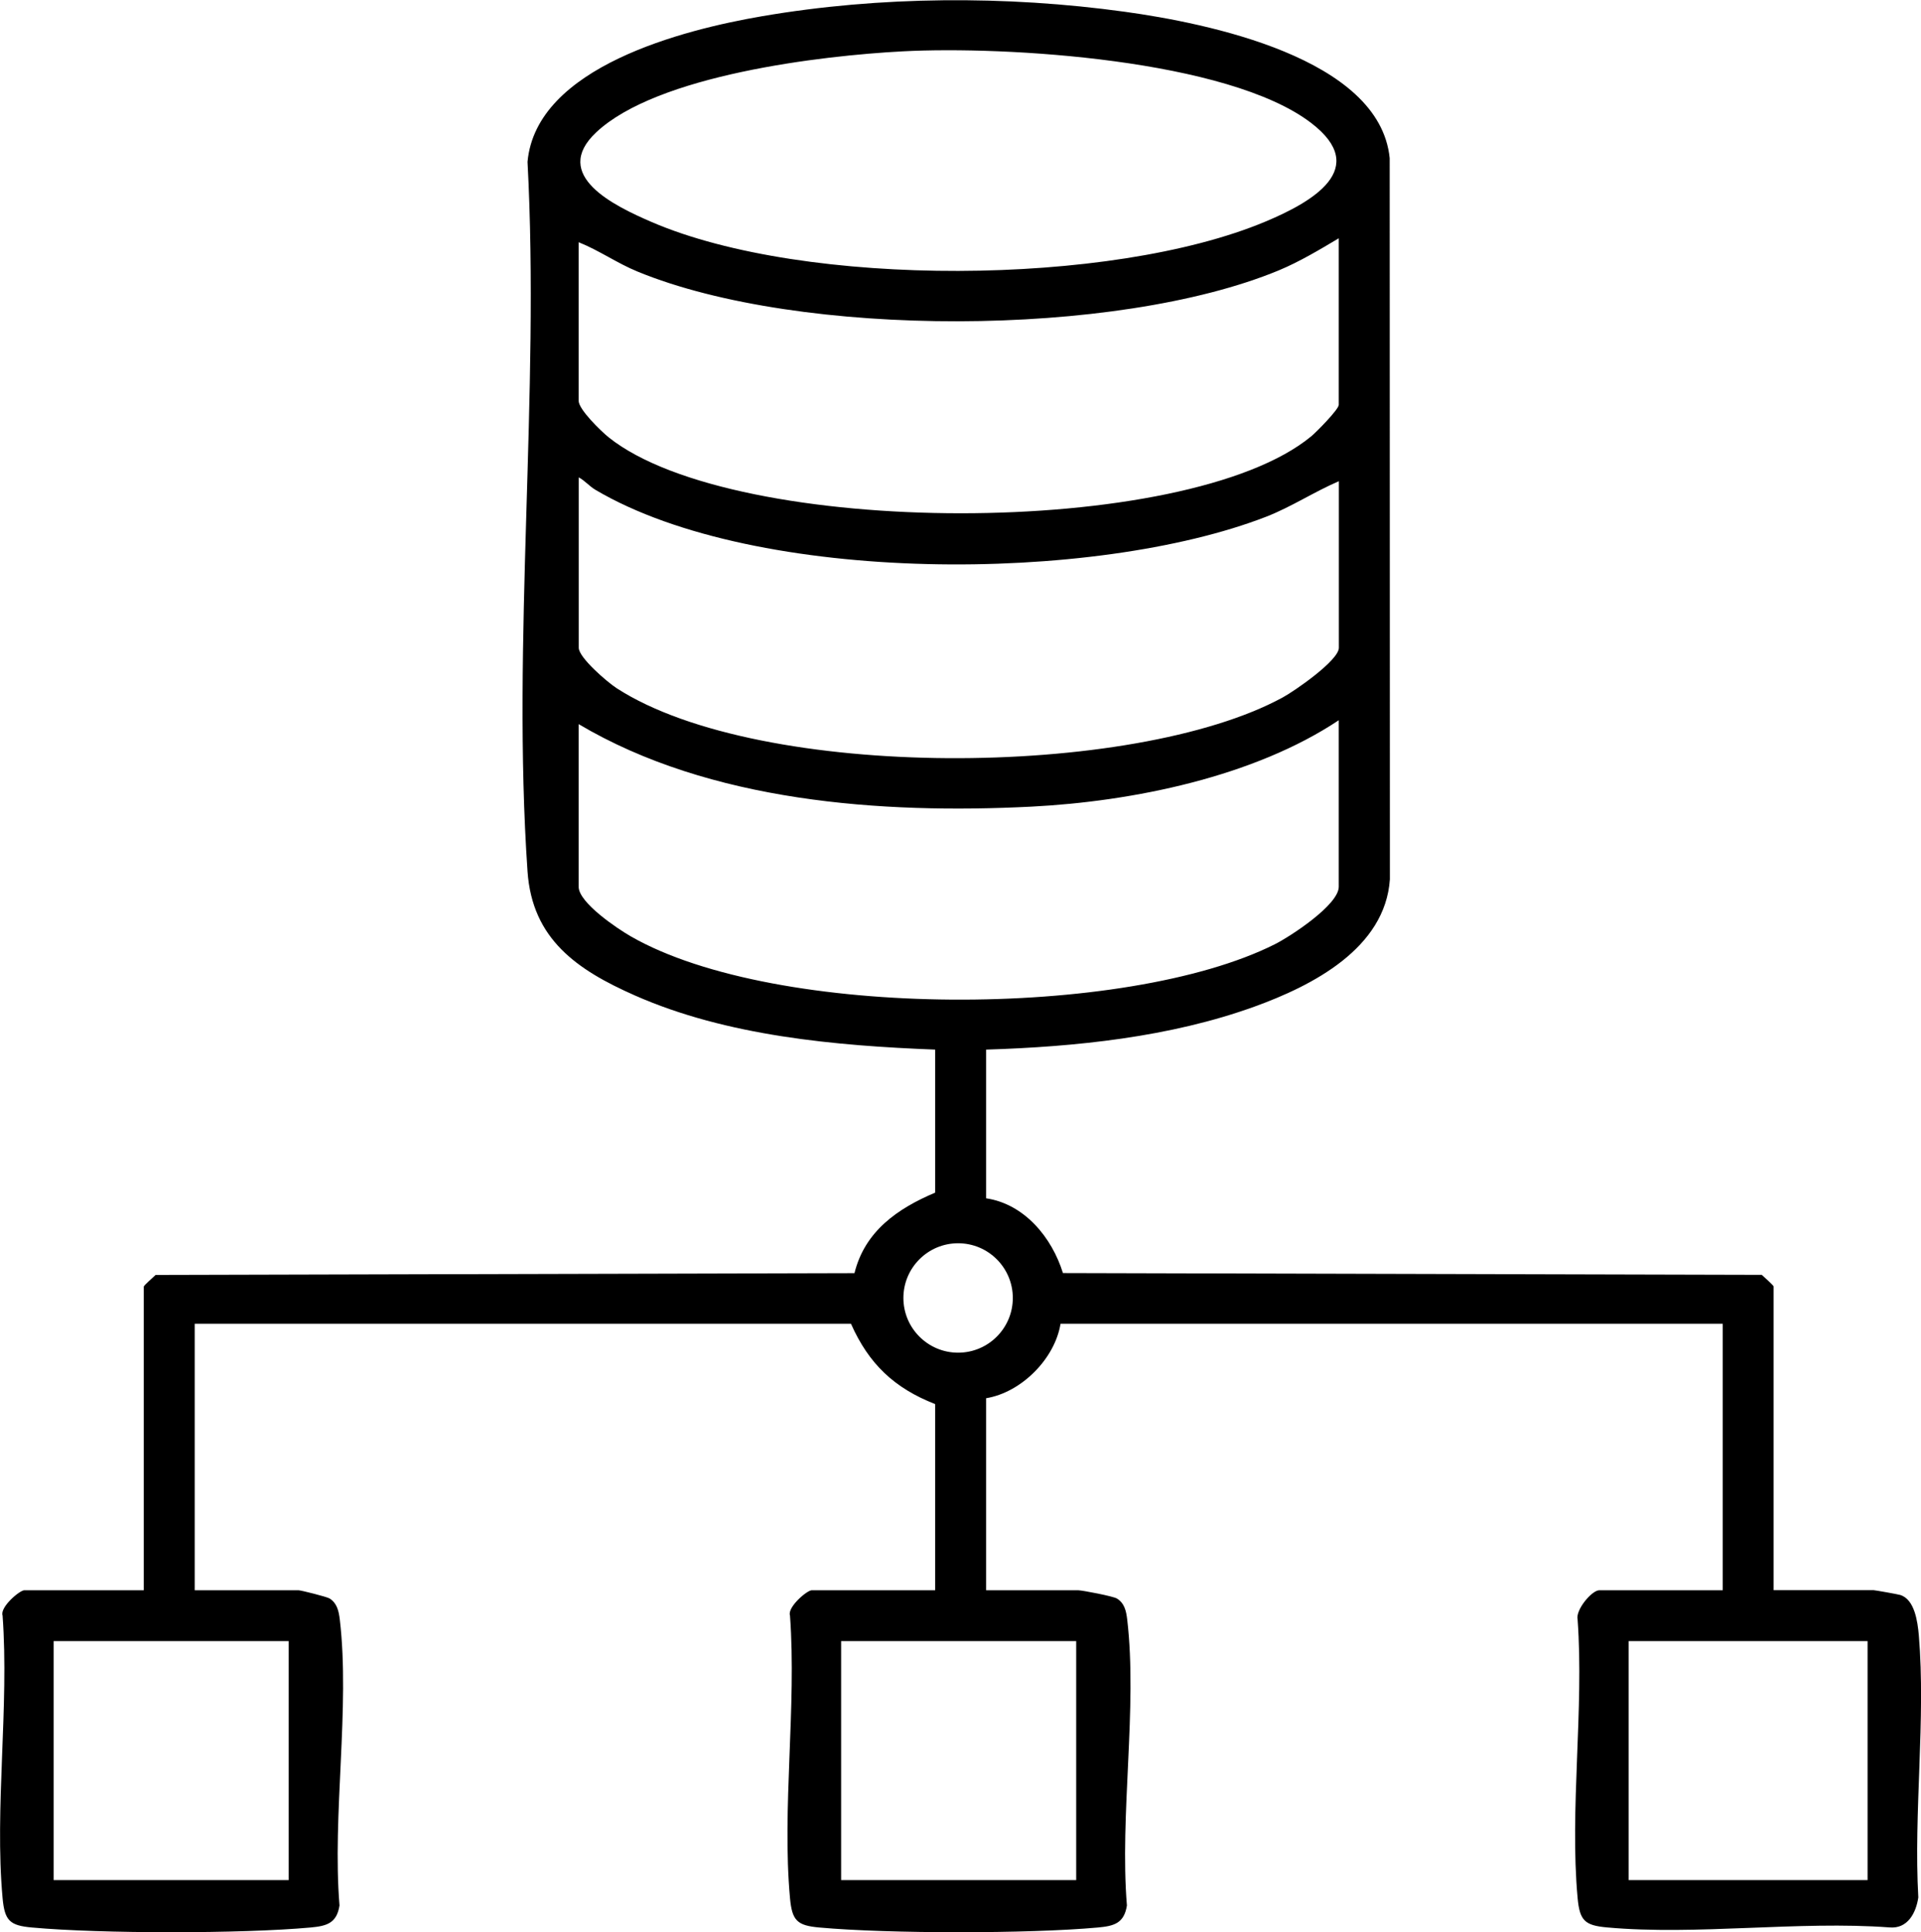
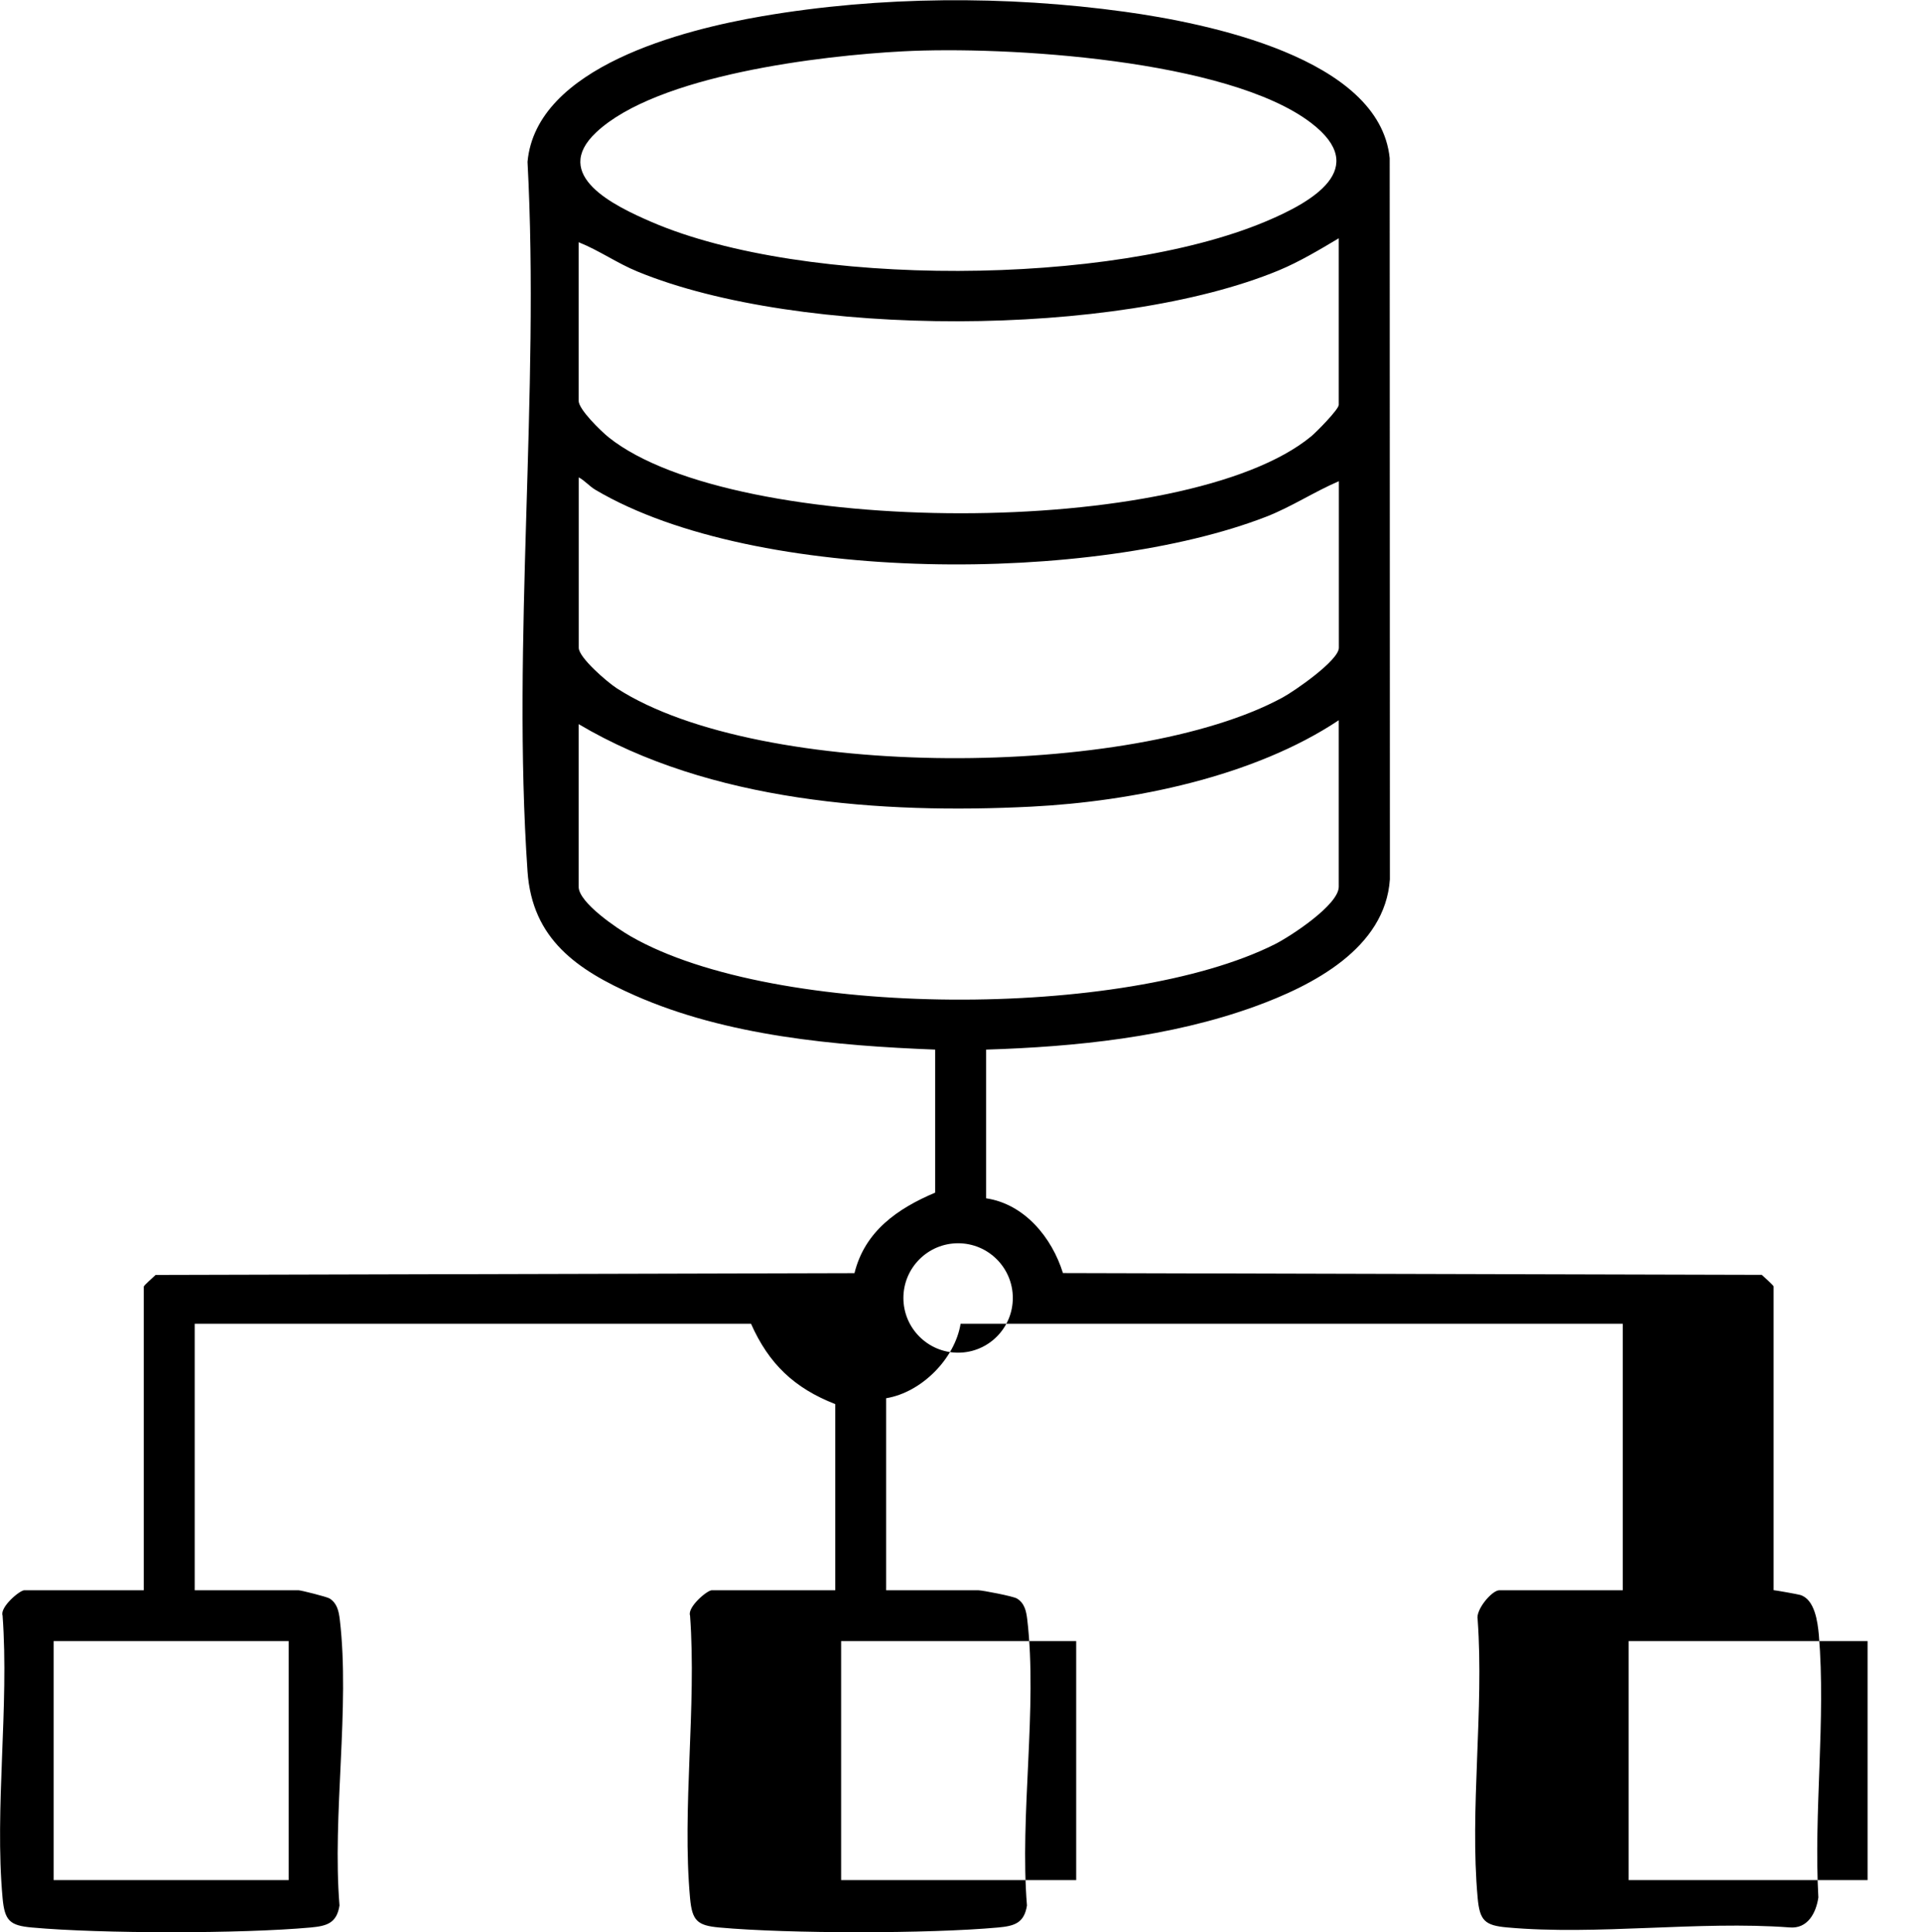
<svg xmlns="http://www.w3.org/2000/svg" id="katman_2" data-name="katman 2" viewBox="0 0 192.78 193.86">
  <g id="Layer_1" data-name="Layer 1">
-     <path d="M98.96,105.3v14.94c3.85.57,6.61,3.94,7.71,7.5l70.13.18c.24.22,1.19,1.06,1.19,1.17v30.47h10.03c.14,0,2.45.41,2.67.48,1.46.44,1.75,2.7,1.87,4.03.71,8.4-.53,17.81-.05,26.32-.23,1.56-1.07,3.17-2.89,3.01-9.14-.68-19.35.82-28.35,0-2.23-.2-2.74-.68-2.95-2.95-.81-8.87.65-18.94,0-27.94-.23-.97,1.43-2.94,2.17-2.94h12.39v-26.74h-66.45c-.58,3.53-3.94,6.89-7.47,7.47v19.27h9.24c.4,0,3.53.6,3.89.83.77.48.93,1.27,1.03,2.11,1.04,8.81-.77,19.65-.03,28.69-.28,1.79-1.29,2.06-2.91,2.21-6.93.63-21.02.63-27.95,0-2.23-.2-2.74-.68-2.95-2.95-.82-9,.67-19.21,0-28.35-.29-.84,1.71-2.54,2.18-2.54h12.39v-18.68c-4.11-1.61-6.66-4.03-8.45-8.06H19.54v26.74h10.42c.24,0,2.83.65,3.11.82.76.47.93,1.29,1.03,2.12,1.04,8.81-.77,19.65-.03,28.69-.28,1.79-1.29,2.06-2.91,2.21-6.93.63-21.02.63-27.95,0-2.23-.2-2.74-.68-2.95-2.95-.82-9,.67-19.21,0-28.35-.29-.84,1.71-2.54,2.18-2.54h11.99v-30.47c0-.11.95-.95,1.19-1.17l70.13-.18c1.04-4.21,4.32-6.48,8.1-8.08v-14.35c-10-.39-20.92-1.36-30.15-5.44-5.79-2.56-10.29-5.64-10.76-12.44-1.59-23.07,1.24-47.94,0-71.2.87-9.55,15.71-13.27,23.53-14.61,11.83-2.03,24.52-2.09,36.4-.45,8.16,1.13,25.58,4.59,26.59,14.69l.02,72.36c-.47,6.93-7.77,10.67-13.57,12.77-8.48,3.07-17.96,4.04-26.94,4.32ZM90.62,5.15c-8.25.43-24.67,2.38-30.79,8.13-4.59,4.32,1.84,7.39,5.57,9,15.42,6.64,46.1,6.45,61.58-.04,4.68-1.96,10.6-5.32,4.59-9.91-8.34-6.37-30.61-7.72-40.95-7.18ZM58.07,24.3v15.92c0,.87,2.25,3.05,3.02,3.67,12.68,10.11,58.03,10.23,70.51-.12.52-.43,2.75-2.69,2.75-3.15v-16.71c-1.93,1.15-3.95,2.36-6.02,3.22-16.31,6.75-48.03,6.83-64.35.12-2.03-.83-3.87-2.13-5.9-2.94ZM134.35,48.29c-2.47,1.06-4.75,2.57-7.26,3.55-17.27,6.71-51.13,6.87-67.32-2.68-.64-.38-1.06-.92-1.69-1.26v17.1c0,.99,2.88,3.46,3.81,4.06,14.44,9.33,51.88,9.07,66.84.92,1.18-.64,5.63-3.71,5.63-4.98v-16.71ZM58.07,72.66v16.32c0,1.6,3.91,4.22,5.24,4.98,14.57,8.36,49.69,8.29,64.62.79,1.57-.79,6.42-3.95,6.42-5.77v-16.71c-8.51,5.67-20.65,8.15-30.85,8.67-15.06.76-32.26-.47-45.43-8.28ZM101.64,130.24c0-3.03-2.46-5.49-5.49-5.49s-5.49,2.46-5.49,5.49,2.46,5.49,5.49,5.49,5.49-2.46,5.49-5.49ZM5.38,164.67v23.98h23.59v-23.98H5.38ZM84.41,164.67v23.98h23.59v-23.98h-23.59ZM163.44,164.67v23.98h23.98v-23.98h-23.98Z" />
+     <path d="M98.96,105.3v14.94c3.85.57,6.61,3.94,7.71,7.5l70.13.18c.24.22,1.19,1.06,1.19,1.17v30.47c.14,0,2.45.41,2.67.48,1.46.44,1.75,2.7,1.87,4.03.71,8.4-.53,17.81-.05,26.32-.23,1.56-1.07,3.17-2.89,3.01-9.14-.68-19.35.82-28.35,0-2.23-.2-2.74-.68-2.95-2.95-.81-8.87.65-18.94,0-27.94-.23-.97,1.43-2.94,2.17-2.94h12.39v-26.74h-66.45c-.58,3.53-3.94,6.89-7.47,7.47v19.27h9.24c.4,0,3.53.6,3.89.83.77.48.93,1.27,1.03,2.11,1.04,8.81-.77,19.65-.03,28.69-.28,1.79-1.29,2.06-2.91,2.21-6.93.63-21.02.63-27.95,0-2.23-.2-2.74-.68-2.95-2.95-.82-9,.67-19.21,0-28.35-.29-.84,1.71-2.54,2.18-2.54h12.39v-18.68c-4.11-1.61-6.66-4.03-8.45-8.06H19.54v26.74h10.42c.24,0,2.83.65,3.11.82.76.47.93,1.29,1.03,2.12,1.04,8.81-.77,19.65-.03,28.69-.28,1.79-1.29,2.06-2.91,2.21-6.93.63-21.02.63-27.95,0-2.23-.2-2.74-.68-2.95-2.95-.82-9,.67-19.21,0-28.35-.29-.84,1.71-2.54,2.18-2.54h11.99v-30.47c0-.11.95-.95,1.19-1.17l70.13-.18c1.04-4.21,4.32-6.48,8.1-8.08v-14.35c-10-.39-20.92-1.36-30.15-5.44-5.79-2.56-10.29-5.64-10.76-12.44-1.59-23.07,1.24-47.94,0-71.2.87-9.55,15.71-13.27,23.53-14.61,11.83-2.03,24.52-2.09,36.4-.45,8.16,1.13,25.58,4.59,26.59,14.69l.02,72.36c-.47,6.93-7.77,10.67-13.57,12.77-8.48,3.07-17.96,4.04-26.94,4.32ZM90.62,5.15c-8.25.43-24.67,2.38-30.79,8.13-4.59,4.32,1.84,7.39,5.57,9,15.42,6.64,46.1,6.45,61.58-.04,4.68-1.96,10.6-5.32,4.59-9.91-8.34-6.37-30.61-7.72-40.95-7.18ZM58.07,24.3v15.92c0,.87,2.25,3.05,3.02,3.67,12.68,10.11,58.03,10.23,70.51-.12.52-.43,2.75-2.69,2.75-3.15v-16.71c-1.93,1.15-3.95,2.36-6.02,3.22-16.31,6.75-48.03,6.83-64.35.12-2.03-.83-3.87-2.13-5.9-2.94ZM134.35,48.29c-2.47,1.06-4.75,2.57-7.26,3.55-17.27,6.71-51.13,6.87-67.32-2.68-.64-.38-1.06-.92-1.69-1.26v17.1c0,.99,2.88,3.46,3.81,4.06,14.44,9.33,51.88,9.07,66.84.92,1.18-.64,5.63-3.71,5.63-4.98v-16.71ZM58.07,72.66v16.32c0,1.6,3.91,4.22,5.24,4.98,14.57,8.36,49.69,8.29,64.62.79,1.57-.79,6.42-3.95,6.42-5.77v-16.71c-8.51,5.67-20.65,8.15-30.85,8.67-15.06.76-32.26-.47-45.43-8.28ZM101.64,130.24c0-3.03-2.46-5.49-5.49-5.49s-5.49,2.46-5.49,5.49,2.46,5.49,5.49,5.49,5.49-2.46,5.49-5.49ZM5.38,164.67v23.98h23.59v-23.98H5.38ZM84.41,164.67v23.98h23.59v-23.98h-23.59ZM163.44,164.67v23.98h23.98v-23.98h-23.98Z" />
  </g>
</svg>